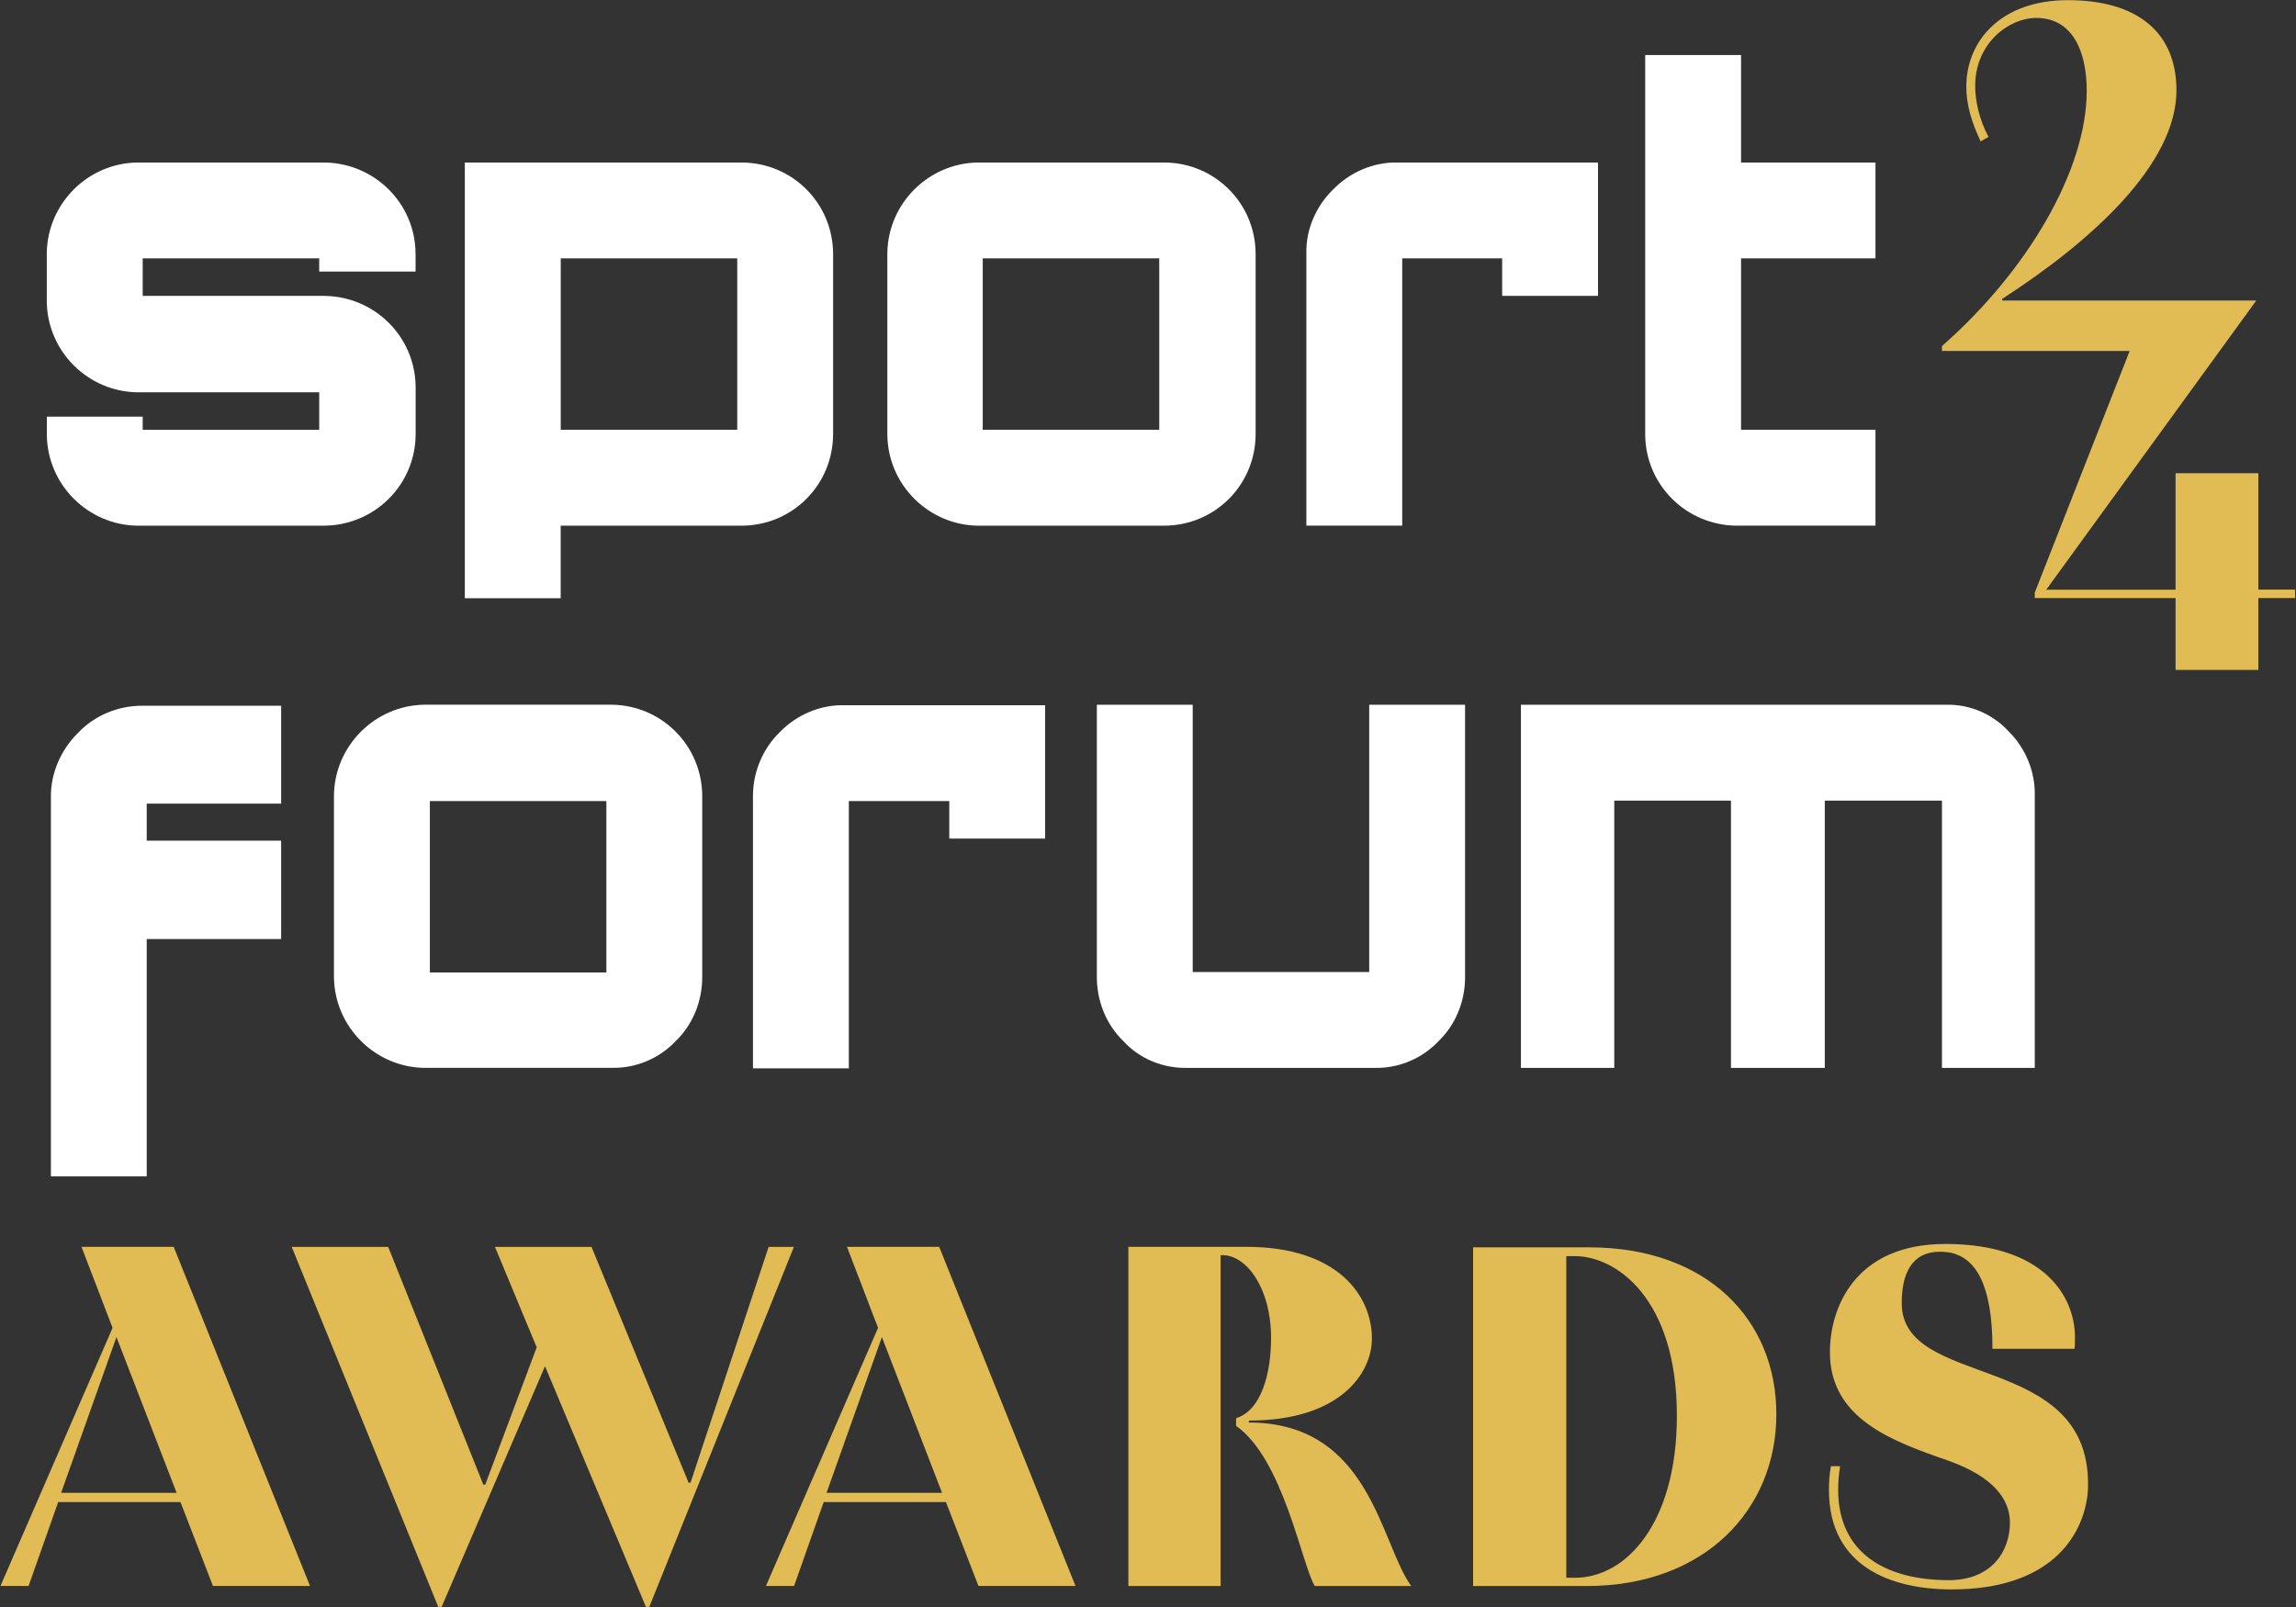
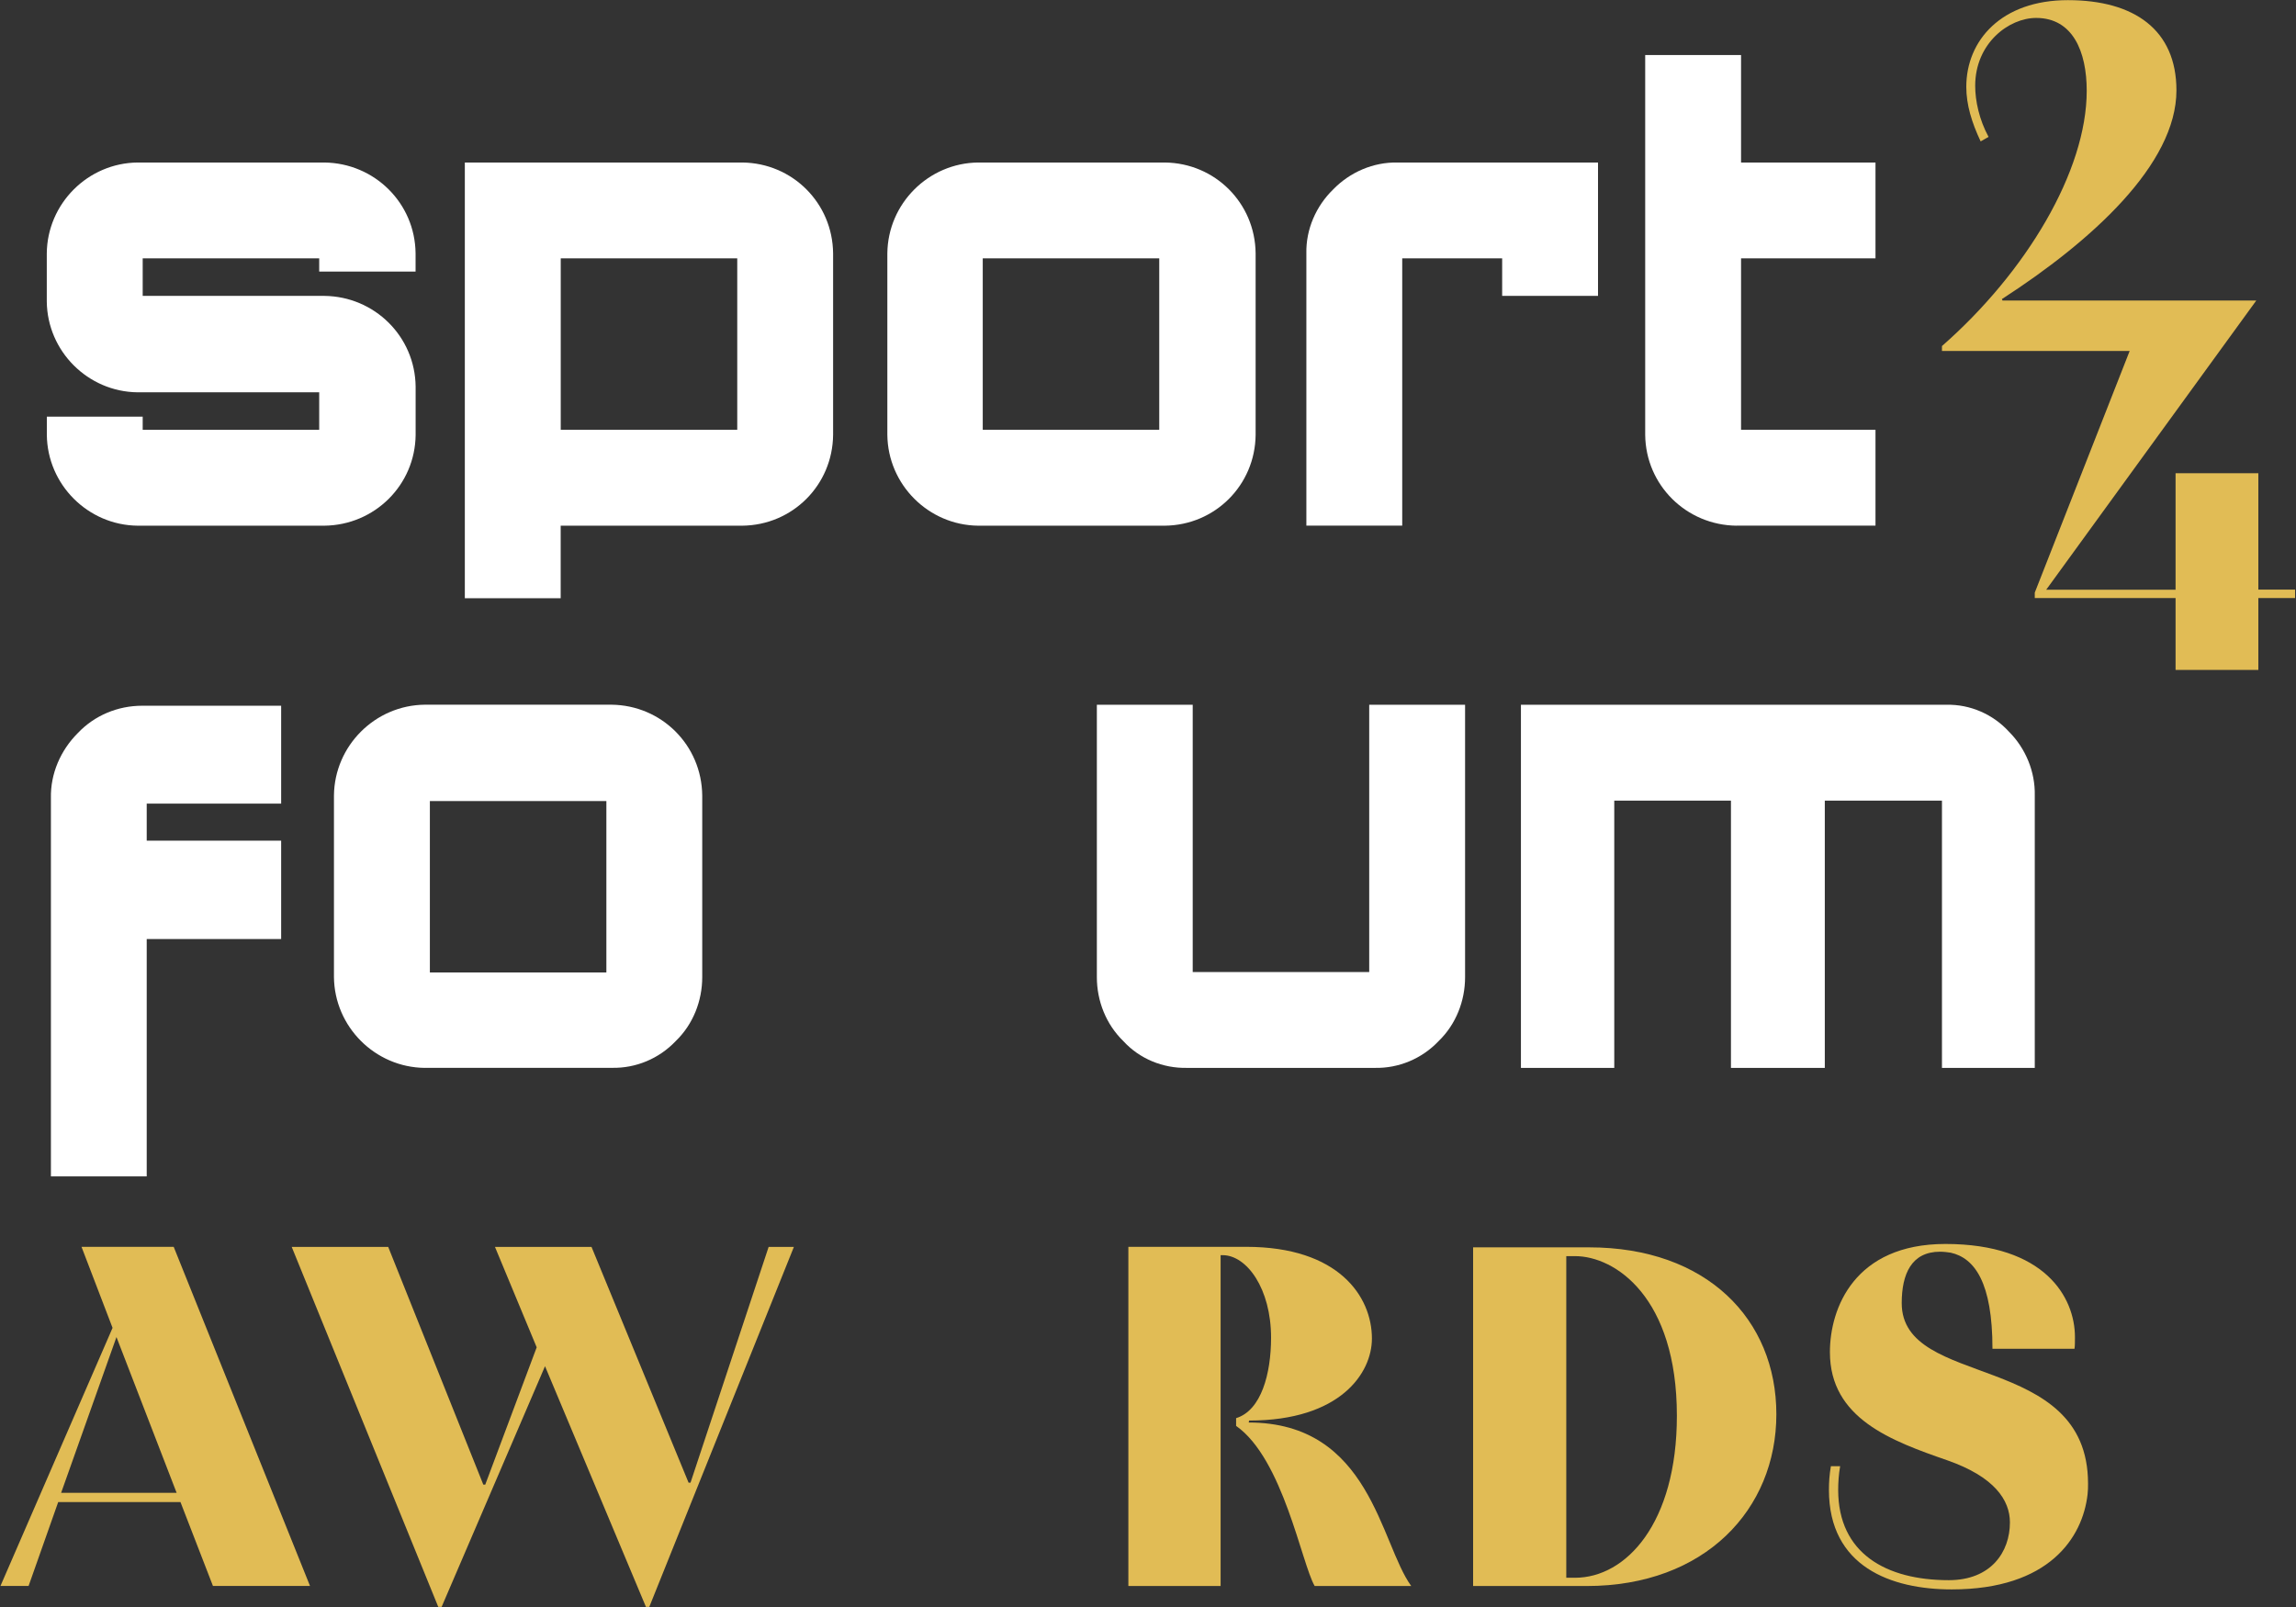
<svg xmlns="http://www.w3.org/2000/svg" width="100%" height="100%" viewBox="0 0 400 280" version="1.1" xml:space="preserve" style="fill-rule:evenodd;clip-rule:evenodd;stroke-linejoin:round;stroke-miterlimit:2;">
  <rect x="0" y="0" width="400" height="280" fill="#333333" stroke="none" />
  <g id="Artboard2" transform="matrix(1,0,0,1,-376.08,-436.025)">
    <rect x="376.08" y="436.025" width="399.84" height="279.95" style="fill:none;" />
    <clipPath id="_clip1">
      <rect x="376.08" y="436.025" width="399.84" height="279.95" />
    </clipPath>
    <g clip-path="url(#_clip1)">
      <g transform="matrix(1,0,0,1,320.08,386.03)">
        <path d="M79.98,141.59C71.32,141.5 64.25,134.43 64.16,125.77L64.16,122.59L80.86,122.59L80.86,124.89L111.61,124.89L111.61,118.35L79.97,118.35C71.31,118.26 64.24,111.19 64.15,102.53L64.15,94.13C64.24,85.47 71.31,78.4 79.97,78.31L112.49,78.31C121.24,78.4 128.31,85.38 128.4,94.13L128.4,97.31L111.61,97.31L111.61,95.01L80.86,95.01L80.86,101.55L112.5,101.55C121.25,101.64 128.32,108.62 128.41,117.37L128.41,125.77C128.32,134.52 121.25,141.5 112.5,141.59L79.98,141.59Z" style="fill:white;fill-rule:nonzero;" />
      </g>
      <g transform="matrix(1,0,0,1,320.08,386.03)">
        <path d="M226.41,141.59C217.75,141.5 210.68,134.43 210.59,125.77L210.59,94.13C210.68,85.47 217.75,78.4 226.41,78.31L258.93,78.31C267.68,78.4 274.66,85.38 274.75,94.13L274.75,125.77C274.66,134.52 267.68,141.5 258.93,141.59L226.41,141.59ZM227.21,124.88L257.96,124.88L257.96,95.01L227.21,95.01L227.21,124.88Z" style="fill:white;fill-rule:nonzero;" />
      </g>
      <g transform="matrix(1,0,0,1,320.08,386.03)">
        <path d="M334.4,78.31L334.4,101.55L317.7,101.55L317.7,95.01L300.29,95.01L300.29,141.58L283.59,141.58L283.59,94.12C283.5,89.97 285.27,85.9 288.27,82.99C291.19,79.99 295.25,78.22 299.49,78.31L334.4,78.31Z" style="fill:white;fill-rule:nonzero;" />
      </g>
      <g transform="matrix(1,0,0,1,320.08,386.03)">
        <path d="M358.53,141.59C349.78,141.5 342.71,134.52 342.62,125.77L342.62,59.58L359.32,59.58L359.32,78.31L382.74,78.31L382.74,95.01L359.32,95.01L359.32,124.88L382.74,124.88L382.74,141.58L358.53,141.58L358.53,141.59Z" style="fill:white;fill-rule:nonzero;" />
      </g>
      <g transform="matrix(1,0,0,1,320.08,386.03)">
        <path d="M136.98,154.23L136.98,78.31L185.32,78.31C194.07,78.4 201.05,85.38 201.14,94.13L201.14,125.77C201.05,134.52 194.07,141.5 185.32,141.59L153.68,141.59L153.68,154.23L136.98,154.23ZM153.69,124.88L184.44,124.88L184.44,95.01L153.69,95.01L153.69,124.88Z" style="fill:white;fill-rule:nonzero;" />
      </g>
      <g transform="matrix(1,0,0,1,320.08,386.03)">
        <path d="M64.87,254.97L64.87,189.04C64.78,184.8 66.55,180.73 69.55,177.73C72.47,174.64 76.53,172.96 80.77,172.96L104.98,172.96L104.98,190.02L81.56,190.02L81.56,196.47L104.98,196.47L104.98,213.61L81.56,213.61L81.56,254.97L64.86,254.97L64.87,254.97Z" style="fill:white;fill-rule:nonzero;" />
      </g>
      <g transform="matrix(1,0,0,1,320.08,386.03)">
        <path d="M130,236.06C121.34,235.97 114.27,228.9 114.18,220.24L114.18,188.6C114.27,179.94 121.34,172.87 130,172.78L162.52,172.78C171.27,172.87 178.25,179.85 178.34,188.6L178.34,220.24C178.34,224.39 176.75,228.46 173.74,231.37C170.82,234.46 166.76,236.14 162.61,236.05L130,236.05L130,236.06ZM130.89,219.44L161.64,219.44L161.64,189.57L130.89,189.57L130.89,219.44Z" style="fill:white;fill-rule:nonzero;" />
      </g>
      <g transform="matrix(1,0,0,1,320.08,386.03)">
        <path d="M262.82,236.06C258.58,236.15 254.51,234.47 251.69,231.38C248.69,228.46 247.09,224.4 247.09,220.25L247.09,172.79L263.79,172.79L263.79,219.36L294.54,219.36L294.54,172.79L311.24,172.79L311.24,220.25C311.24,224.4 309.65,228.47 306.64,231.38C303.72,234.47 299.66,236.15 295.51,236.06L262.81,236.06L262.82,236.06Z" style="fill:white;fill-rule:nonzero;" />
      </g>
      <g transform="matrix(1,0,0,1,320.08,386.03)">
        <path d="M320.97,236.06L320.97,172.79L395.11,172.79C399.26,172.7 403.24,174.47 405.98,177.47C408.9,180.39 410.58,184.45 410.49,188.6L410.49,236.06L394.32,236.06L394.32,189.49L373.91,189.49L373.91,236.06L357.56,236.06L357.56,189.49L337.23,189.49L337.23,236.06L320.97,236.06Z" style="fill:white;fill-rule:nonzero;" />
      </g>
      <g transform="matrix(1,0,0,1,320.08,386.03)">
-         <path d="M238.08,172.87L238.08,196.11L221.38,196.11L221.38,189.57L203.88,189.57L203.88,236.14L187.18,236.14L187.18,188.68C187.18,184.53 188.86,180.46 191.86,177.55C194.78,174.55 198.84,172.78 203.08,172.87L238.08,172.87Z" style="fill:white;fill-rule:nonzero;" />
-       </g>
+         </g>
      <g transform="matrix(1,0,0,1,320.08,386.03)">
        <path d="M60.98,326.33L56.08,326.33L75.61,281.36L70.2,267.24L86.26,267.24L110.01,326.33L93.1,326.33L87.44,311.71L66.14,311.71L60.98,326.33ZM66.65,310.1L86.77,310.1L76.29,282.96L66.65,310.1Z" style="fill:rgb(225,188,85);fill-rule:nonzero;" />
      </g>
      <g transform="matrix(1,0,0,1,320.08,386.03)">
        <path d="M106.81,267.25L123.63,267.25L140.2,308.67L140.54,308.67L149.5,284.75L142.23,267.25L159.05,267.25L175.96,308.33L176.3,308.33L189.91,267.25L194.31,267.25L169.12,329.97L168.53,329.97L150.95,288.04L132.94,329.97L132.35,329.97L106.82,267.25L106.81,267.25Z" style="fill:rgb(225,188,85);fill-rule:nonzero;" />
      </g>
      <g transform="matrix(1,0,0,1,320.08,386.03)">
-         <path d="M194.34,326.33L189.44,326.33L208.97,281.36L203.56,267.24L219.62,267.24L243.37,326.33L226.46,326.33L220.8,311.71L199.5,311.71L194.34,326.33ZM200,310.1L220.12,310.1L209.64,282.96L200,310.1Z" style="fill:rgb(225,188,85);fill-rule:nonzero;" />
-       </g>
+         </g>
      <g transform="matrix(1,0,0,1,320.08,386.03)">
        <path d="M252.58,326.33L252.58,267.24L273.12,267.24C289.18,267.24 295.01,275.86 295.01,283.22C295.01,289.22 289.52,297.51 273.62,297.51L273.54,297.85C294.76,297.85 296.45,318.9 301.86,326.34L285.04,326.34C282.76,322.45 279.55,304.19 271.35,298.44L271.35,297.09C275.75,295.74 277.44,289.31 277.44,283.06C277.44,274.52 273.21,268.69 268.99,268.69L268.65,268.69L268.65,326.34L252.59,326.34L252.58,326.33Z" style="fill:rgb(225,188,85);fill-rule:nonzero;" />
      </g>
      <g transform="matrix(1,0,0,1,320.08,386.03)">
        <path d="M312.64,267.33L332.84,267.33C353.3,267.33 365.47,279.84 365.47,296.41C365.47,312.98 353.04,326.34 332.42,326.34L312.64,326.34L312.64,267.33ZM328.87,324.9L330.39,324.9C339.27,324.9 348.14,315.43 348.14,296.67C348.14,276.04 337.4,268.86 330.39,268.86L328.87,268.86L328.87,324.91L328.87,324.9Z" style="fill:rgb(225,188,85);fill-rule:nonzero;" />
      </g>
      <g transform="matrix(1,0,0,1,320.08,386.03)">
        <path d="M403.12,285C403.12,273.42 399.99,269.19 395.85,268.26C395.26,268.18 394.67,268.09 393.99,268.09C389,268.09 387.31,271.98 387.31,277.05C387.31,292.1 419.77,285.33 419.77,308.5C419.77,309.09 419.77,309.68 419.69,310.36C418.84,317.88 413.01,326.93 396.02,326.93C385.45,326.93 374.63,322.96 374.63,309.6C374.63,308.25 374.71,306.98 374.97,305.46L376.58,305.46C376.33,306.9 376.24,308.33 376.24,309.6C376.24,320.67 384.61,325.32 395.51,325.32C402.86,325.32 406.16,320.42 406.16,315.26C406.16,311.37 403.46,307.31 395.26,304.44C385.54,301.06 374.8,297.17 374.8,285.59C374.8,277.9 379.11,266.74 394.92,266.74C412.25,266.74 417.49,276.04 417.49,282.97C417.49,283.65 417.49,284.58 417.41,285L403.12,285Z" style="fill:rgb(225,188,85);fill-rule:nonzero;" />
      </g>
      <g transform="matrix(1,0,0,1,320.08,386.03)">
        <path d="M449.44,152.75L449.44,132.45L435.02,132.45L435.02,152.75L412.48,152.75L449.08,102.36L404.86,102.36C404.86,102.19 404.77,102.27 404.77,102.1C420.4,92 435.17,78.61 435.17,65.74C435.17,55.2 427.83,50.02 416.26,50.02C404.69,50.02 398.56,57.02 398.56,65.13C398.56,68.24 399.51,71.35 401.06,74.63L402.44,73.85C400.8,70.83 400.11,67.55 400.11,64.95C400.11,57.52 405.98,53.12 410.73,53.12C417.12,53.12 419.54,58.99 419.54,65.81C419.54,79.8 409,97.42 394.32,110.29L394.32,111.15L427.02,111.15L410.49,153.25L410.49,154.2L435.02,154.2L435.02,166.72L449.44,166.72L449.44,154.2L455.92,154.2L455.92,152.73L449.44,152.73L449.44,152.75Z" style="fill:rgb(225,188,85);fill-rule:nonzero;" />
      </g>
    </g>
  </g>
</svg>